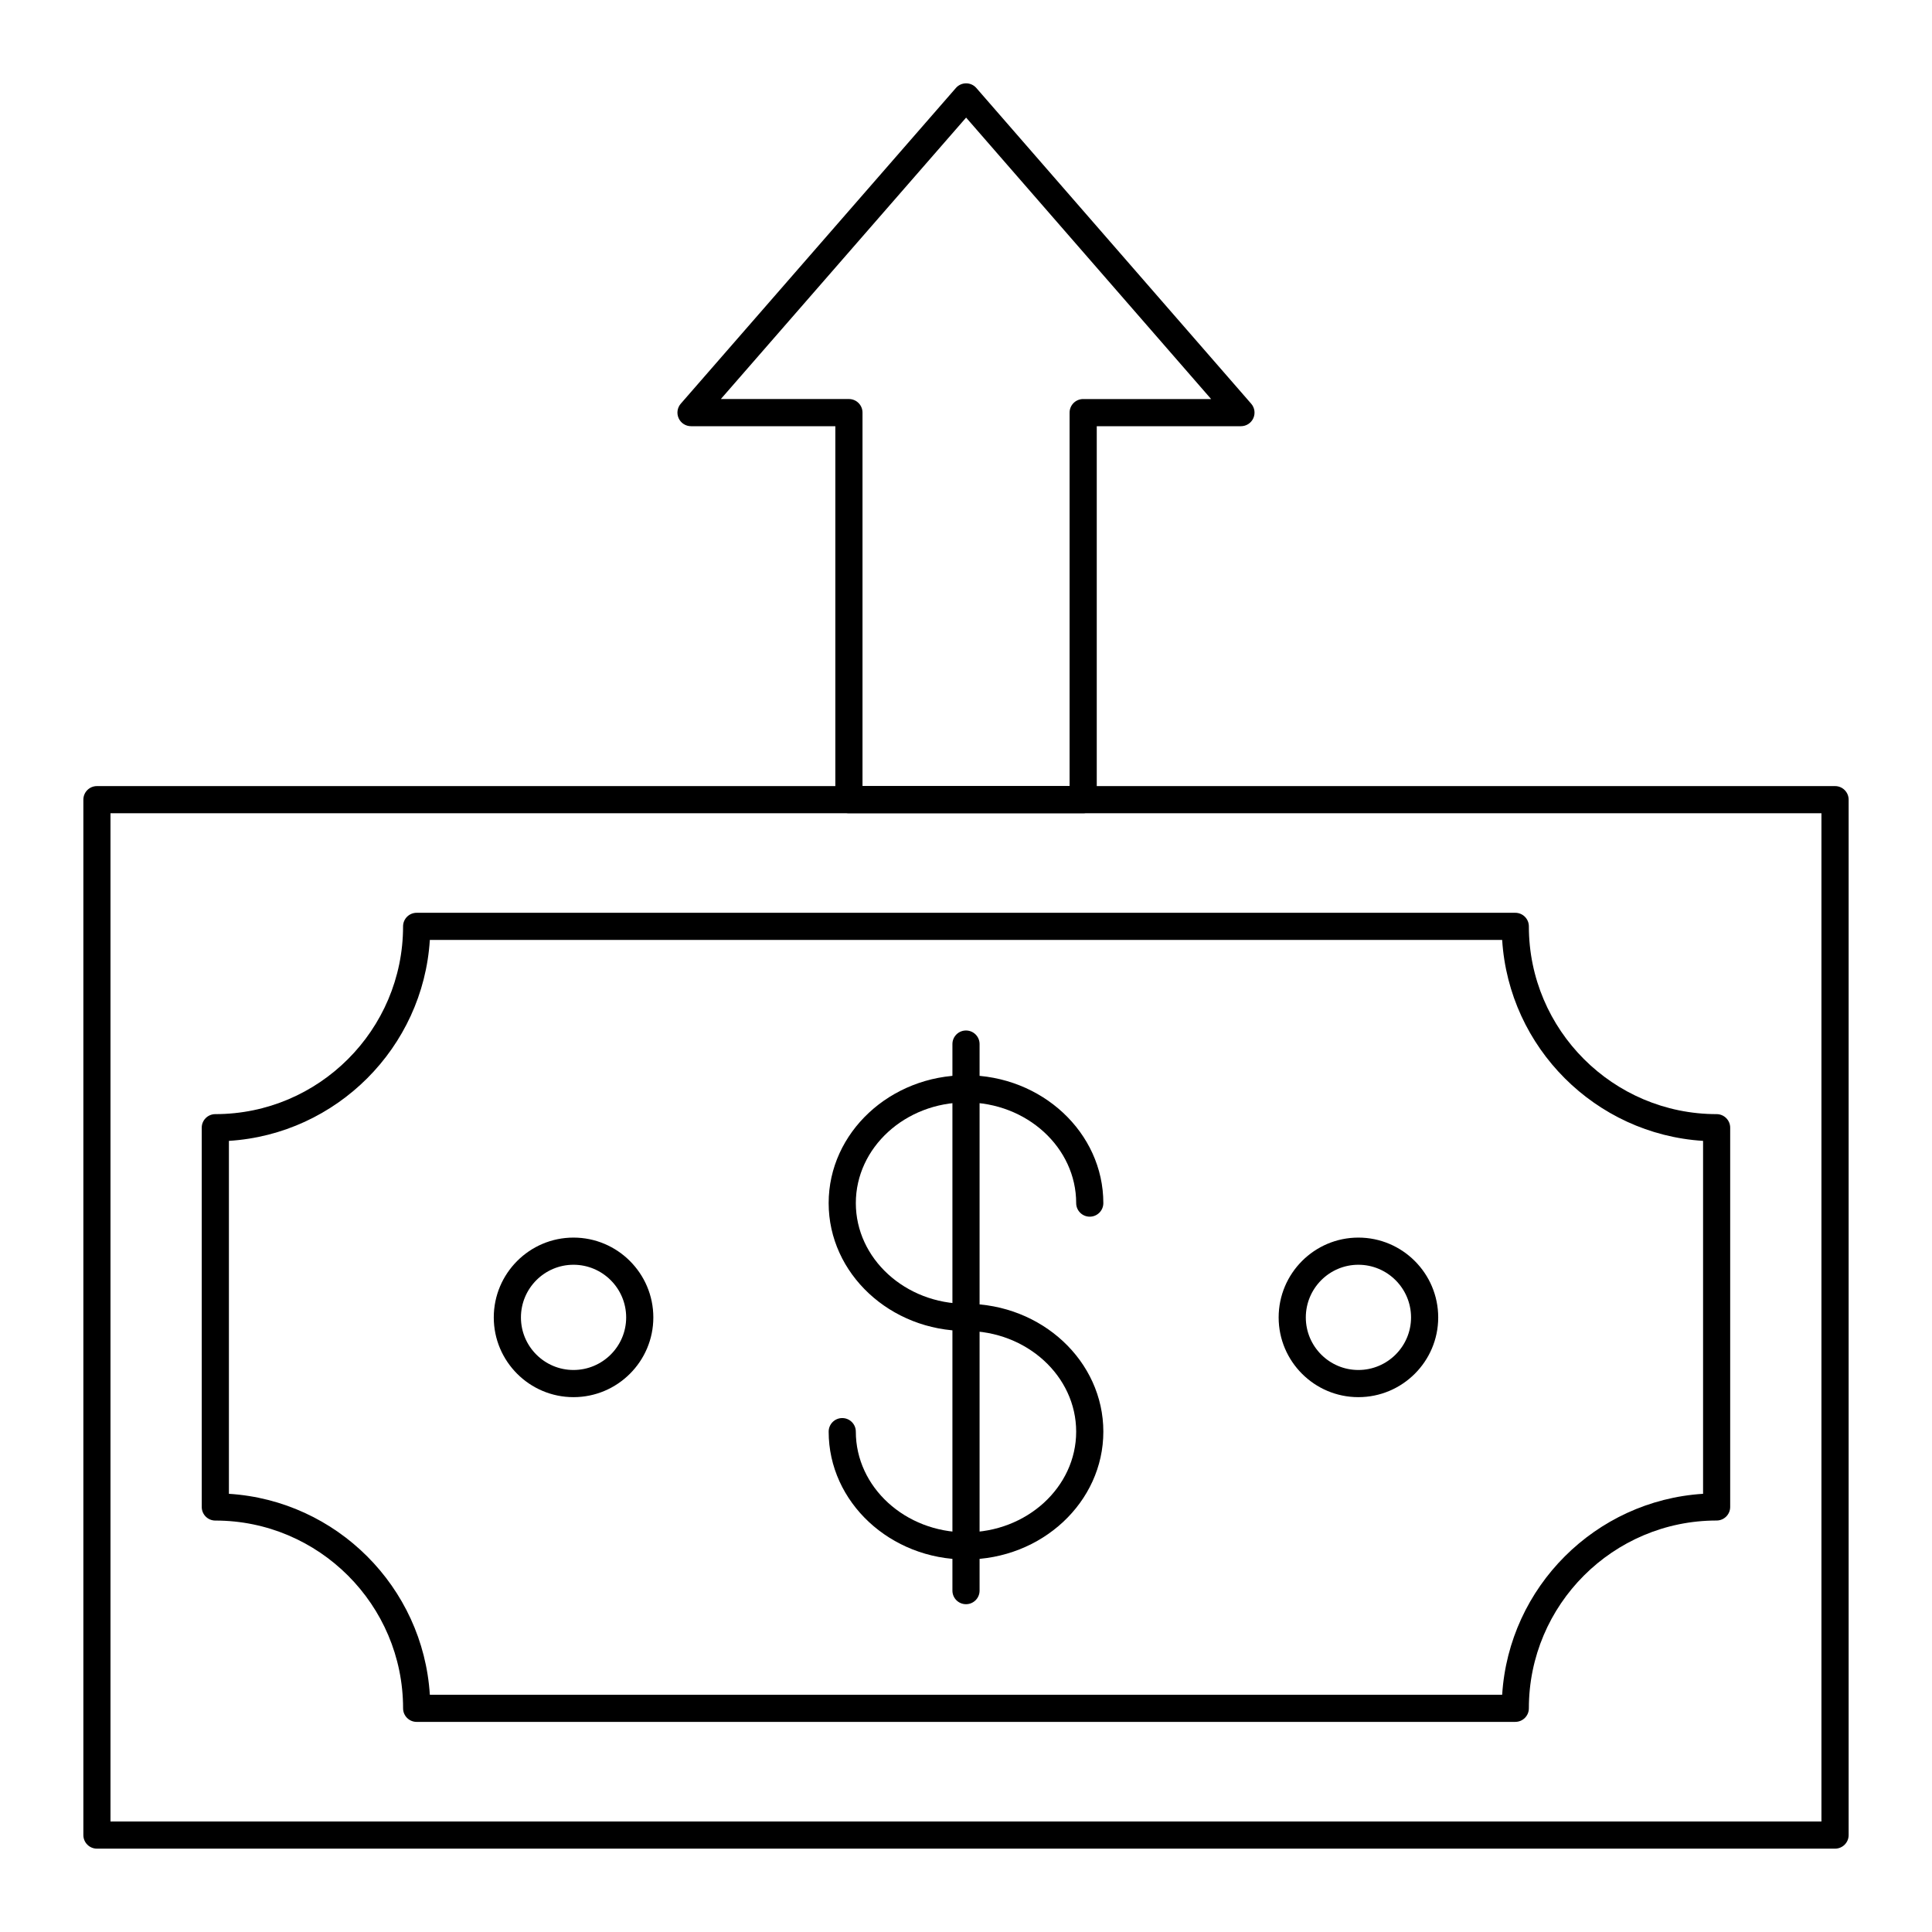
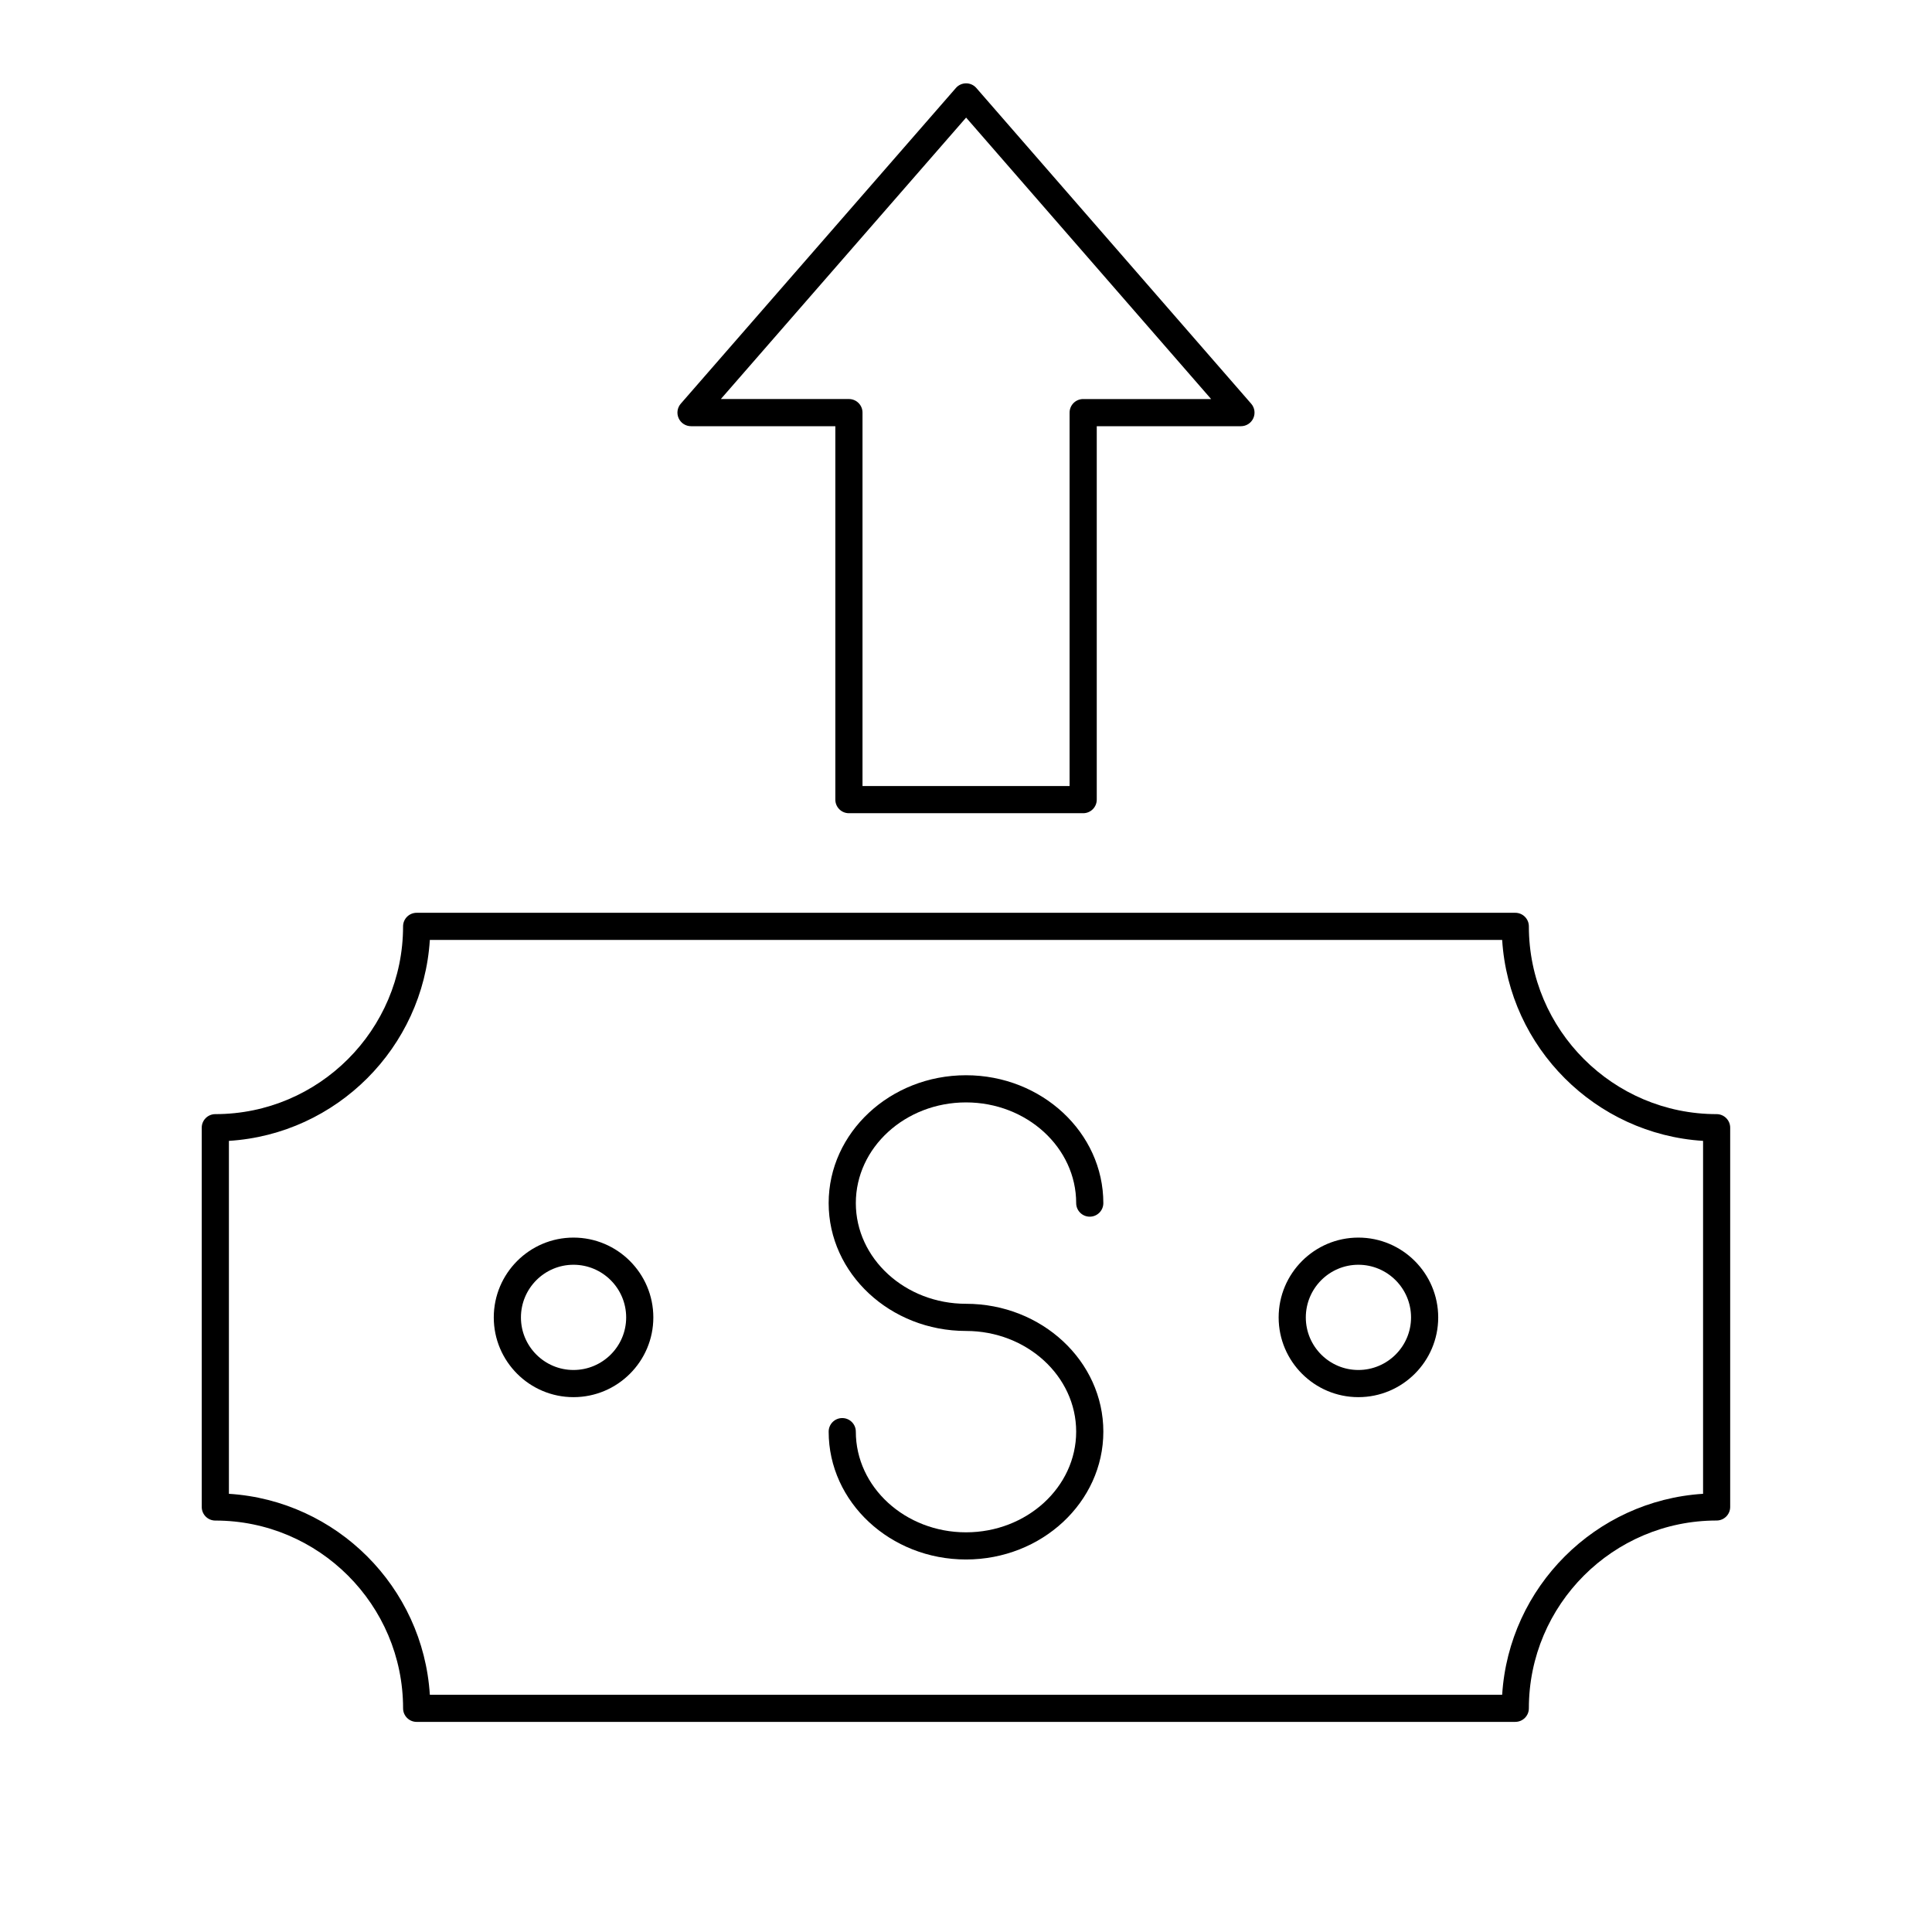
<svg xmlns="http://www.w3.org/2000/svg" fill="#000000" width="800px" height="800px" version="1.1" viewBox="144 144 512 512">
  <g>
-     <path d="m630.3 633.91h-460.61c-1.988 0-3.598-1.609-3.598-3.598v-274.39c0-1.988 1.609-3.598 3.598-3.598h460.62c1.988 0 3.598 1.609 3.598 3.598v274.39c0 1.988-1.609 3.598-3.602 3.598zm-457.02-7.199h453.42v-267.2h-453.42z" />
    <path d="m545.57 600.32h-291.15c-1.988 0-3.598-1.609-3.598-3.598 0-27.438-22.324-49.758-49.758-49.758-1.988 0-3.598-1.609-3.598-3.598l-0.004-100.51c0-1.988 1.609-3.598 3.598-3.598 27.438 0 49.758-22.324 49.758-49.758 0-1.988 1.609-3.598 3.598-3.598h291.15c1.988 0 3.598 1.609 3.598 3.598 0 27.438 22.32 49.758 49.754 49.758 1.988 0 3.598 1.609 3.598 3.598v100.5c0 1.988-1.609 3.598-3.598 3.598-27.438 0-49.754 22.324-49.754 49.758 0.004 1.992-1.605 3.602-3.594 3.602zm-287.66-7.199h284.18c1.789-28.543 24.699-51.457 53.242-53.246v-93.531c-28.543-1.789-51.453-24.703-53.242-53.246h-284.18c-1.789 28.543-24.703 51.457-53.246 53.246v93.531c28.543 1.793 51.457 24.703 53.246 53.246z" />
    <path d="m400 557.28c-20.066 0-36.395-15.195-36.395-33.879 0-1.988 1.609-3.598 3.598-3.598s3.598 1.609 3.598 3.598c0 14.711 13.098 26.68 29.195 26.68 16.102 0 29.199-11.969 29.199-26.68 0-14.715-13.098-26.684-29.199-26.684-20.066 0-36.395-15.199-36.395-33.883 0-18.684 16.328-33.883 36.395-33.883 20.07 0 36.398 15.199 36.398 33.883 0 1.988-1.609 3.598-3.598 3.598s-3.598-1.609-3.598-3.598c0-14.715-13.098-26.684-29.199-26.684-16.098 0-29.195 11.969-29.195 26.684 0 14.715 13.098 26.684 29.195 26.684 20.07 0 36.398 15.199 36.398 33.883 0 18.684-16.328 33.879-36.398 33.879z" />
-     <path d="m400 569.13c-1.988 0-3.598-1.609-3.598-3.598v-144.84c0-1.988 1.609-3.598 3.598-3.598 1.988 0 3.598 1.609 3.598 3.598v144.84c0 1.988-1.609 3.598-3.598 3.598z" />
    <path d="m503.98 514.26c-11.645 0-21.125-9.477-21.125-21.125 0-11.668 9.477-21.16 21.125-21.16 11.668 0 21.16 9.492 21.16 21.16 0 11.648-9.492 21.125-21.16 21.125zm0-35.086c-7.68 0-13.926 6.262-13.926 13.961 0 7.68 6.25 13.926 13.926 13.926 7.699 0 13.961-6.25 13.961-13.926 0-7.699-6.262-13.961-13.961-13.961z" />
    <path d="m295.98 514.26c-11.645 0-21.125-9.477-21.125-21.125 0-11.668 9.477-21.16 21.125-21.16 11.668 0 21.16 9.492 21.16 21.16 0 11.648-9.492 21.125-21.16 21.125zm0-35.086c-7.68 0-13.926 6.262-13.926 13.961 0 7.68 6.25 13.926 13.926 13.926 7.699 0 13.961-6.25 13.961-13.926 0-7.699-6.262-13.961-13.961-13.961z" />
    <path d="m431.05 359.51h-62.078c-1.988 0-3.598-1.609-3.598-3.598v-98.961l-38.25-0.004c-1.41 0-2.691-0.824-3.273-2.109-0.582-1.281-0.367-2.789 0.562-3.856l72.906-83.664c0.68-0.785 1.672-1.234 2.711-1.234 1.039 0 2.031 0.449 2.715 1.238l72.832 83.664c0.93 1.062 1.145 2.57 0.562 3.852-0.582 1.285-1.867 2.109-3.273 2.109h-38.215v98.961c0 1.992-1.609 3.602-3.602 3.602zm-58.477-7.199h54.879v-98.961c0-1.988 1.609-3.598 3.598-3.598h33.91l-64.93-74.59-64.996 74.586h33.941c1.988 0 3.598 1.609 3.598 3.598z" />
  </g>
</svg>